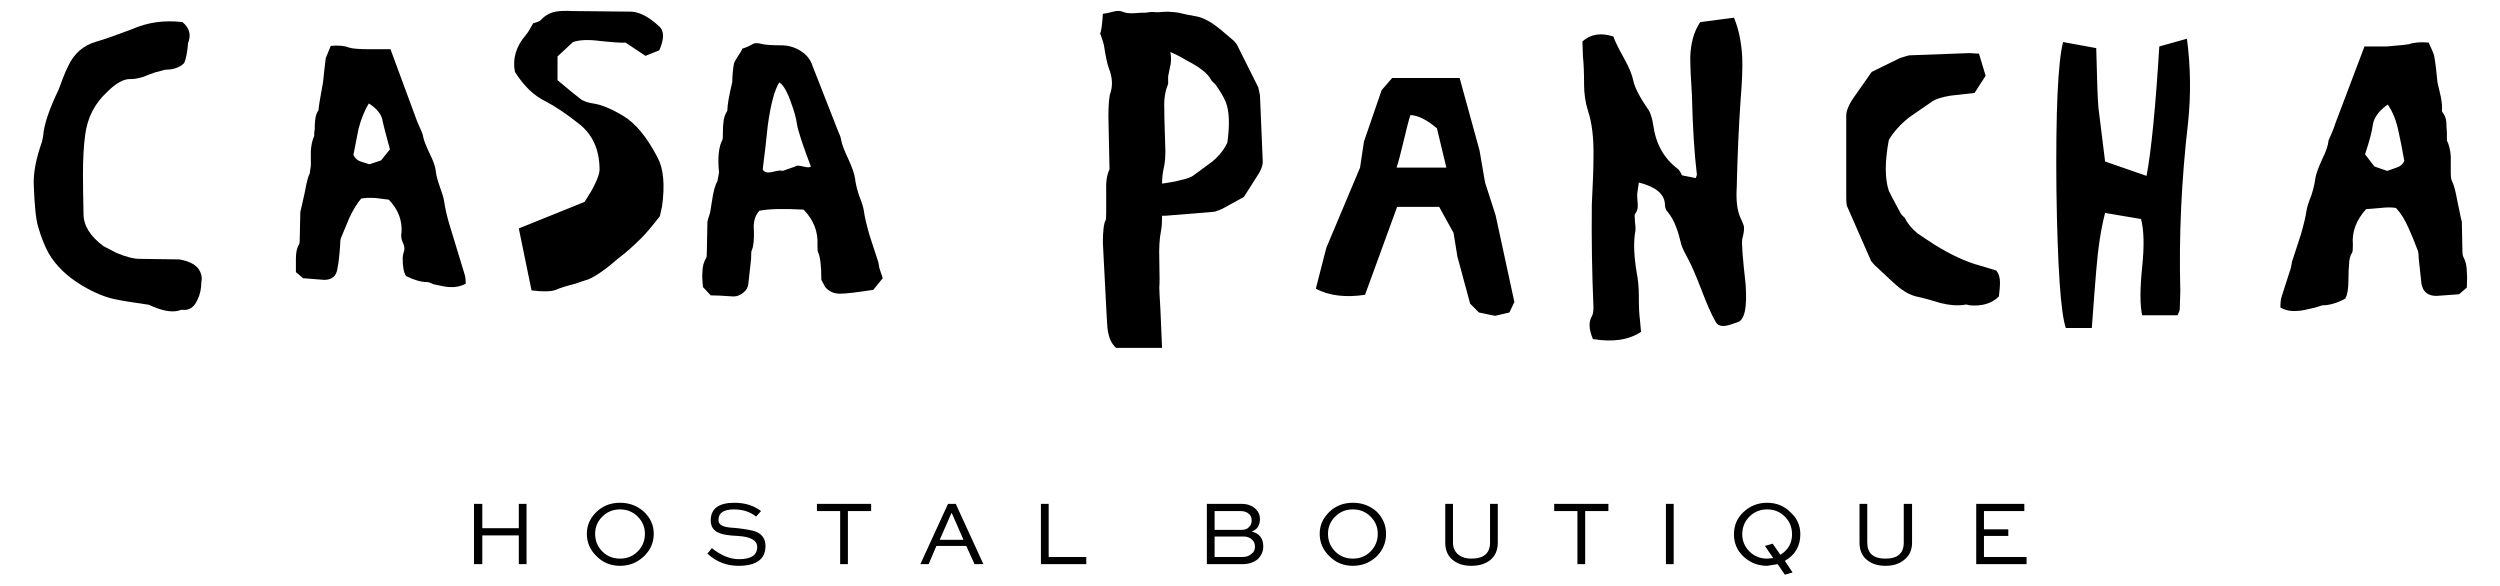
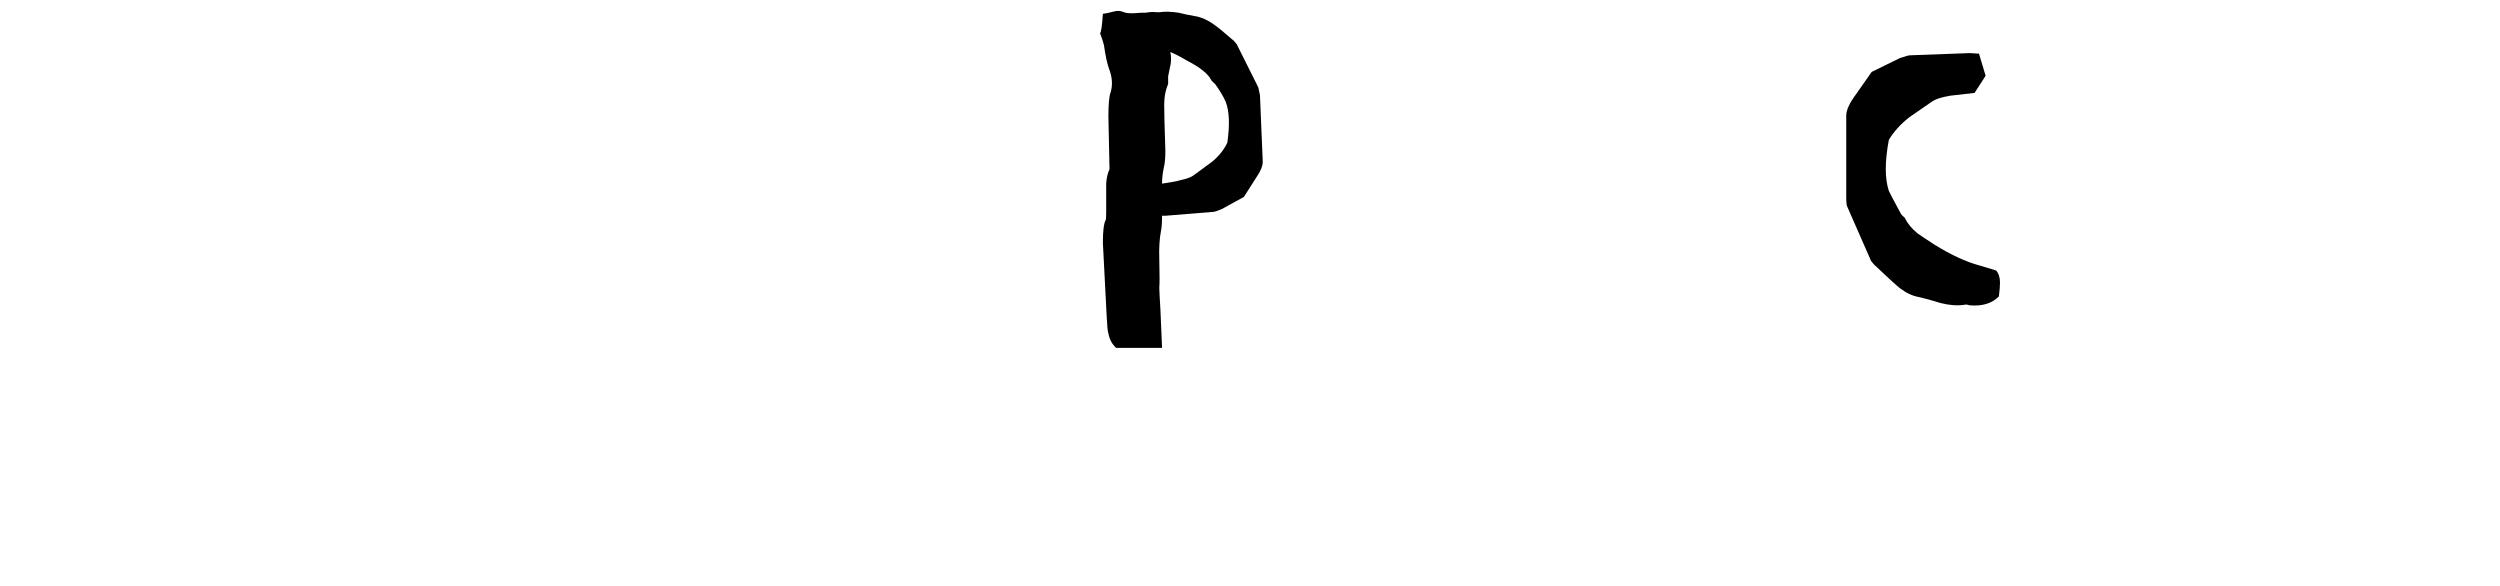
<svg xmlns="http://www.w3.org/2000/svg" id="pancha-logo" image-rendering="auto" baseProfile="basic" version="1.1" x="0px" y="0px" width="226" height="53">
  <g id="Escena-1" overflow="visible">
-     <path fill="#000" stroke="none" d="M78.75 45.55L73.85 45.55 73.85 46.2 75.95 46.2 75.95 51 76.65 51 76.65 46.2 78.75 46.2 78.75 45.55M65.5 47.6Q64.95 47.45 64.95 47 64.95 46.05 66.35 46.05 67.55 46.05 68.35 46.7L68.8 46.2Q67.8 45.45 66.4 45.45 64.25 45.45 64.25 47.05 64.25 47.9 65.05 48.2 65.55 48.4 66.7 48.45 68.45 48.55 68.45 49.45 68.45 50.55 66.8 50.55 65.6 50.55 64.35 49.55L63.95 50.05Q65.15 51.15 66.75 51.15 69.2 51.15 69.2 49.35 69.2 48.4 68.3 48.05 67.9 47.9 66.7 47.75 65.8 47.7 65.5 47.6M56.05 45.45Q54.8 45.45 53.95 46.25 53.05 47.1 53.05 48.25 53.05 49.45 53.95 50.3 54.8 51.15 56.05 51.15 57.3 51.15 58.2 50.3 59.1 49.45 59.1 48.25 59.1 47.1 58.2 46.25 57.3 45.45 56.05 45.45M54.45 46.7Q55.1 46.05 56.05 46.05 57 46.05 57.65 46.7 58.3 47.35 58.3 48.25 58.3 49.2 57.65 49.85 57 50.5 56.05 50.5 55.1 50.5 54.45 49.85 53.8 49.2 53.8 48.25 53.8 47.35 54.45 46.7M43.6 47.75L43.6 45.55 42.85 45.55 42.85 51 43.6 51 43.6 48.4 46.9 48.4 46.9 51 47.6 51 47.6 45.55 46.9 45.55 46.9 47.75 43.6 47.75M42.1 25.65Q42.1 25.1 42 24.8L40.6 20.2Q40.3 19.2 40.15 18.2 40.1 17.8 39.75 16.85 39.45 16 39.4 15.5 39.35 14.9 38.85 13.9 38.35 12.85 38.25 12.35 38.25 12.15 37.7 10.95L35.3 4.45 33.45 4.45Q32 4.45 31.55 4.3 30.95 4.05 29.9 4.15L29.45 5.25Q29.35 6 29.2 7.45 28.8 9.6 28.8 9.9L28.8 9.95Q28.55 10.3 28.5 10.8 28.45 11.1 28.45 11.7 28.4 11.9 28.4 12.3 28.15 12.85 28.1 13.65L28.1 15Q28.05 15.25 28 15.7 27.8 16 27.55 17.4L27.35 18.3Q27.3 18.55 27.15 19.15L27.1 21.45Q27.1 22 27.05 22.05 26.75 22.55 26.75 23.35 26.75 23.75 26.75 24.6L27.4 25.15 29.3 25.3Q30.35 25.3 30.5 24.3 30.65 23.6 30.75 22.15 30.75 21.65 30.85 21.45 31.35 20.25 31.6 19.65 32.1 18.6 32.65 17.95 33.2 17.85 33.95 17.9 34.4 17.95 35.15 18.05 36.4 19.35 36.3 21 36.2 21.45 36.4 21.9 36.6 22.3 36.55 22.6 36.4 23.1 36.4 23.3 36.4 24.5 36.7 24.95 37.8 25.5 38.6 25.5 38.8 25.5 39.2 25.7 40.3 25.95 40.65 25.95 41.45 26 42.1 25.65M33.35 9.35Q34.5 10.1 34.6 11 34.65 11.3 35.25 13.5L34.45 14.5 33.4 14.85Q32.9 14.7 32.6 14.6 32.15 14.45 31.95 14 32.25 12.45 32.4 11.7 32.75 10.3 33.35 9.35M56.55 3.85L58.35 5.05 59.6 4.55Q60.3 2.95 59.55 2.35 58.1 1 56.85 1.05L51.85 1Q50.75 .95 50.25 1.05 49.45 1.2 48.9 1.8 48.8 1.95 48.2 2.1 47.8 2.85 47.55 3.15 46.2 4.7 46.55 6.5 47.75 8.4 49.3 9.15 50.65 9.85 52.35 11.2 54.2 12.65 54.2 15.35 54.2 15.8 53.75 16.7 53.5 17.25 52.85 18.25L46.9 20.65 48.05 26.25Q49.6 26.45 50.25 26.2 50.8 25.95 52 25.65 52.4 25.5 53.2 25.25 54.25 24.8 55.9 23.35 56.85 22.65 58 21.5 58.6 20.9 59.65 19.55L59.85 18.65Q60.25 15.75 59.45 14.25 58 11.45 56.3 10.45 54.7 9.5 53.6 9.35 52.95 9.25 52.55 9 51.95 8.55 50.4 7.25L50.4 5.1 51.8 3.8Q52.7 3.5 54.2 3.7 56.1 3.9 56.55 3.85M75.8 11.95L73.45 5.95Q73.2 5.15 72.45 4.65 71.7 4.15 70.8 4.1 69.25 4.1 68.75 3.95 68.4 3.85 68.1 3.95 67.6 4.25 67.1 4.4 67.05 4.6 66.7 5.1 66.4 5.55 66.35 5.75 66.2 6.55 66.2 7.4 65.75 9.3 65.75 10L65.7 10.1Q65.45 10.5 65.4 11.05 65.35 11.35 65.35 12 65.35 12.6 65.3 12.65 64.8 13.6 65 15.6 64.95 15.85 64.85 16.4 64.55 16.85 64.35 18.25L64.2 19.2Q63.95 19.95 63.95 20.1L63.9 22.6Q63.9 23.2 63.85 23.3 63.5 23.85 63.5 24.6 63.45 25.05 63.55 25.95L64.25 26.7Q64.9 26.7 66.3 26.8 66.8 26.8 67.2 26.45 67.6 26.15 67.65 25.65L67.9 23.4Q67.9 22.75 67.95 22.65 68.2 22.1 68.15 20.8 68.05 19.7 68.65 19.05 69.9 18.8 72.65 18.95 74 20.35 73.9 22.15 73.9 22.75 73.95 22.8 74.25 23.4 74.25 25.3L74.6 25.95Q75.1 26.55 75.95 26.55 76.7 26.55 78.95 26.2L79.8 25.15 79.5 24.25 79.4 23.7 78.6 21.25Q78.2 19.85 78.1 19.1 78.05 18.65 77.65 17.65 77.35 16.7 77.3 16.15 77.2 15.5 76.7 14.4 76.15 13.25 76.05 12.7 76 12.35 75.8 11.95M71.5 9.25Q71.95 10.45 72.05 11.25 72.2 12.15 73.3 15.05 73.2 15.2 72.6 15.05 72.05 14.9 71.9 15.05L70.75 15.45Q70.55 15.35 69.8 15.55 69.1 15.7 68.95 15.3 69.25 12.95 69.4 11.4 69.8 8.45 70.45 7.45 71 7.8 71.5 9.25M113.55 46.05Q113.05 45.55 112.25 45.55L109.1 45.55 109.1 51 112.3 51Q113.15 51 113.7 50.55 114.2 50.05 114.2 49.4 114.2 48.3 113.15 48.05 113.9 47.8 113.9 46.9 113.9 46.4 113.55 46.05M109.8 47.9L109.8 46.2 112.15 46.2Q112.65 46.2 112.95 46.5 113.15 46.7 113.15 47.05 113.15 47.45 112.9 47.65 112.7 47.9 112.25 47.9L109.8 47.9M113.2 48.8Q113.45 49.05 113.45 49.4 113.45 49.85 113.15 50.05 112.85 50.35 112.35 50.35L109.8 50.35 109.8 48.5 112.45 48.5Q112.9 48.5 113.2 48.8M94.8 45.55L94.1 45.55 94.1 51 98.2 51 98.2 50.35 94.8 50.35 94.8 45.55M86.4 45.55L85.7 45.55 83.2 51 83.95 51 84.65 49.35 87.35 49.35 88.1 51 88.9 51 86.4 45.55M84.95 48.8L86 46.4 86.05 46.4 87.1 48.8 84.95 48.8M157.6 46.3Q156.75 47.1 156.75 48.3 156.75 49.5 157.6 50.3 158.5 51.15 159.75 51.15L160.7 51 161.35 51.95 162.05 51.75 161.35 50.7Q162.75 49.9 162.75 48.3 162.75 47.1 161.85 46.3 161 45.45 159.75 45.45 158.5 45.45 157.6 46.3M160.25 49.15L159.55 49.35 160.3 50.45 159.75 50.5Q158.8 50.5 158.15 49.85 157.5 49.2 157.5 48.3 157.5 47.35 158.15 46.7 158.8 46.05 159.75 46.05 160.7 46.05 161.35 46.7 162 47.35 162 48.3 162 49.5 160.95 50.15L160.25 49.15M151.3 45.55L150.6 45.55 150.6 51 151.3 51 151.3 45.55M140.5 45.55L140.5 46.2 142.6 46.2 142.6 51 143.3 51 143.3 46.2 145.4 46.2 145.4 45.55 140.5 45.55M124.45 46.25Q123.55 45.45 122.3 45.45 121.05 45.45 120.2 46.25 119.3 47.1 119.3 48.25 119.3 49.45 120.2 50.3 121.05 51.15 122.3 51.15 123.55 51.15 124.45 50.3 125.3 49.45 125.3 48.25 125.3 47.1 124.45 46.25M122.3 46.05Q123.25 46.05 123.9 46.7 124.55 47.35 124.55 48.25 124.55 49.2 123.9 49.85 123.25 50.5 122.3 50.5 121.35 50.5 120.7 49.85 120.05 49.2 120.05 48.25 120.05 47.35 120.7 46.7 121.35 46.05 122.3 46.05M130.65 45.55L130.65 49.05Q130.65 50.05 131.3 50.6 131.95 51.15 133 51.15 134.1 51.15 134.75 50.6 135.4 50.05 135.4 49.05L135.4 45.55 134.7 45.55 134.7 49.05Q134.7 50.5 133 50.5 132.3 50.5 131.85 50.15 131.35 49.75 131.35 49.05L131.35 45.55 130.65 45.55M125.85 7.05L124.9 8.15 123.3 12.8 122.95 15.15 119.9 22.4 118.95 26.1Q120.75 27.05 123.4 26.65L126.3 18.7 130.1 18.7 131.4 21.05 131.75 23.2 132.9 27.45 133.7 28.25 135.15 28.55 136.45 28.25 136.9 27.3 135.2 19.45 134.25 16.5 133.75 13.6 131.95 7.05 125.85 7.05M127.5 10.4Q128.55 10.45 129.9 11.6L130.75 15.15 126.25 15.15Q126.5 14.4 126.9 12.7 127.3 11 127.5 10.4M156.75 1.6L153.7 2Q152.85 3.25 152.8 5.2 152.8 6.35 152.95 8.6 153.05 12.9 153.4 15.8L153.3 16.1 152.05 15.85Q151.85 15.4 151.65 15.25 149.8 13.85 149.45 11.3 149.35 10.6 149.1 10.05 147.85 8.25 147.65 7.3 147.5 6.5 146.8 5.25 146.05 3.9 145.85 3.3 144.15 2.75 143.05 3.75L143.1 5.15Q143.2 6.05 143.2 7.6 143.2 8.9 143.55 10 144.1 11.65 144.05 14.2 144.05 15.65 143.9 18.5 143.85 23.15 144.05 27.8 144.05 28.35 143.9 28.6 143.45 29.35 144 30.65 146.7 31.1 148.35 30L148.25 28.9Q148.15 28.2 148.15 26.75 148.15 25.6 147.95 24.6 147.6 22.5 147.8 21.1 147.9 20.75 147.8 20.05 147.75 19.4 147.8 19.35 148.1 19 148.05 18.45 148 17.85 148 17.55 148.1 16.9 148.15 16.5 150.35 17.05 150.5 18.35 150.5 18.9 150.75 19.15 151.25 19.75 151.55 20.6 151.75 21.1 152 22.15 152.15 22.6 152.65 23.5 153.1 24.35 153.85 26.3 154.55 28.15 155.1 29.1 155.35 29.55 156 29.45 156.35 29.4 157 29.15 158.05 28.95 157.8 25.65 157.4 22.15 157.5 21.6 157.7 20.9 157.65 20.45 157.6 20.25 157.3 19.6 156.9 18.65 157 16.95 157.1 12.6 157.35 9.05 157.55 6.6 157.5 5.25 157.4 3.15 156.75 1.6M179.35 47.85L179.35 46.2 183 46.2 183 45.55 178.65 45.55 178.65 51 183.2 51 183.2 50.35 179.35 50.35 179.35 48.45 181.55 48.45 181.55 47.85 179.35 47.85M172.1 45.55L172.1 49.05Q172.1 50.5 170.45 50.5 168.8 50.5 168.8 49.05L168.8 45.55 168.1 45.55 168.1 49.05Q168.1 50.05 168.75 50.6 169.4 51.15 170.45 51.15 171.5 51.15 172.15 50.6 172.85 50.05 172.85 49.05L172.85 45.55 172.1 45.55M197.7 3.5L195.2 4.2Q194.7 12.4 194.05 15.9L190.3 14.6Q189.7 9.85 189.7 9.75 189.6 8.75 189.5 4.35L186.5 3.8Q185.8 6.6 185.9 17.1 186.05 27.6 186.75 29.65L189.1 29.65Q189.35 26.2 189.5 24.45 189.75 21.35 190.3 19.25L193.55 19.8Q193.95 21.3 193.65 24.15 193.35 27.1 193.65 28.5L196.85 28.5Q197.05 28.1 197.05 27.95L197.1 26.3Q196.9 18.85 197.8 11.1 198.2 7.3 197.7 3.5M219.55 3.85Q218.45 3.75 217.75 4 217.55 4.05 215.75 4.2L213.75 4.2 211.1 11.2Q210.95 11.7 210.5 12.7 210.45 13.35 209.9 14.45 209.4 15.55 209.3 16.15 209.25 16.7 208.95 17.65 208.55 18.65 208.5 19.1 208.4 19.8 208 21.2L207.2 23.65 207.1 24.2 206.25 26.85Q206.15 27.15 206.15 27.8 206.85 28.2 207.75 28.1 208.1 28.1 209.3 27.8 209.5 27.75 209.95 27.6 210.9 27.6 212 27 212.3 26.55 212.3 25.25 212.3 24.4 212.35 24 212.35 23.25 212.65 22.8 212.7 22.7 212.7 22.1 212.55 20.4 213.9 18.9 214.1 18.9 215.2 18.8 216.05 18.7 216.6 18.8 217.25 19.5 217.75 20.65 218.05 21.3 218.55 22.6 218.65 22.85 218.65 23.35L218.9 25.65Q219.1 26.75 220.25 26.75L222.3 26.6 223 26Q223.05 25.05 223 24.6 223 23.8 222.7 23.25 222.6 23.1 222.6 22.6L222.55 20.05Q222.4 19.45 222.35 19.15L222.15 18.2Q221.9 16.8 221.65 16.35 221.55 16.15 221.55 15.6 221.55 14.65 221.55 14.15 221.5 13.3 221.2 12.7L221.2 12Q221.15 11.4 221.15 11.05 221.1 10.5 220.8 10.15L220.75 10.05Q220.8 9.5 220.65 8.75 220.45 7.9 220.35 7.45 220.2 5.85 220.05 5.05 220 4.8 219.55 3.85M215.85 9.45Q216.55 10.45 216.85 12 217.05 12.85 217.35 14.55 217.15 15 216.65 15.15 216.05 15.35 215.8 15.45L214.65 15.05 213.8 13.95Q214.4 12.15 214.5 11.3 214.65 10.3 215.85 9.45Z" test="copia Escena 1" />
    <g id="Interpolaci.__C3.__B3n-5" transform="translate(10.65 15.05)">
      <animateTransform attributeName="transform" additive="replace" type="translate" repeatCount="indefinite" dur="4s" keyTimes="0;.092;.167;.238;.3;1" values="10.65,28.15;10.65,28.15;10.713,28.242;10.637,28.236;10.65,28.15;10.65,28.15" keySplines="0 0 1 1;.5 0 .75 .5;.5 0 .75 .5;.25 .5 .5 1;0 0 1 1" calcMode="spline" />
      <animateTransform attributeName="transform" additive="sum" type="rotate" repeatCount="indefinite" dur="4s" keyTimes="0;.092;.167;.238;.3;1" values="0,0,0;0,0,0;7.975,0,0;-9.232,0,0;0,0,0;0,0,0" keySplines="0 0 1 1;.5 0 .75 .5;.5 0 .75 .5;.25 .5 .5 1;0 0 1 1" calcMode="spline" />
      <animateTransform attributeName="transform" additive="sum" type="scale" repeatCount="indefinite" dur="4s" keyTimes="0;.167;.238;.3;1" values="1,1;1,1;1,.999;1,1;1,1" keySplines="0 0 1 1;.5 0 .75 .5;.25 .5 .5 1;0 0 1 1" calcMode="spline" />
      <animateTransform attributeName="transform" additive="sum" type="translate" repeatCount="indefinite" dur="4s" keyTimes="0;.092;.167;.238;.3;1" values="0,-13.1;0,-13.1;-.15,-13.15;.05,-13.25;0,-13.1;0,-13.1" keySplines="0 0 1 1;.5 0 .75 .5;.5 0 .75 .5;.25 .5 .5 1;0 0 1 1" calcMode="spline" />
-       <path fill="#000" stroke="none" d="M-2.95 -2.85Q-2.65 -5.2 -.95 -6.75 .25 -7.95 1.15 -7.9 1.65 -7.9 2.3 -8.1 2.65 -8.25 3.35 -8.5 4.25 -8.75 4.3 -8.75 5.4 -8.75 6 -9.35 6.25 -9.9 6.35 -11.15 6.8 -12.25 5.85 -13.05 3.4 -13.35 1.25 -12.4 -.85 -11.6 -1.9 -11.3 -3.7 -10.8 -4.5 -9.05 -4.85 -8.35 -5.35 -6.95 -6.65 -4.25 -6.75 -2.75L-6.85 -2.25Q-7.65 0 -7.6 1.6 -7.5 4.5 -7.2 5.45 -6.8 6.85 -6.25 7.85 -5.25 9.55 -3.25 10.75 -1.5 11.8 0 12.05 .4 12.15 2.8 12.5 4.7 13.4 5.75 12.95 6.75 13.1 7.2 12.05 7.55 11.35 7.55 10.45 7.7 9.8 7.25 9.2 6.75 8.6 5.55 8.4L1.95 8.35Q1.15 8.35 -.15 7.8L-1.3 7.2Q-3.1 5.85 -3.1 4.3 -3.15 1.9 -3.15 .7 -3.15 -1.4 -2.95 -2.85Z" test="Interpolación 1" />
    </g>
    <g id="Interpolaci.__C3.__B3n-4" transform="translate(106.8 16.2)">
      <animateTransform attributeName="transform" additive="replace" type="translate" repeatCount="indefinite" dur="4s" keyTimes="0;.363;.438;.458;.508;.571;1" values="107,31.4;107,31.4;107.088,31.537;107.17,31.609;107.039,31.403;107,31.4;107,31.4" keySplines="0 0 1 1;.5 0 .75 .5;.333 0 .667 .333;.333 .152 .667 .485;.25 .5 .5 1;0 0 1 1" calcMode="spline" />
      <animateTransform attributeName="transform" additive="sum" type="rotate" repeatCount="indefinite" dur="4s" keyTimes="0;.363;.438;.458;.508;.571;1" values="0,0,0;0,0,0;-5.772,0,0;-4.765,0,0;5.466,0,0;0,0,0;0,0,0" keySplines="0 0 1 1;.5 0 .75 .5;.333 0 .667 .333;.333 .152 .667 .485;.25 .5 .5 1;0 0 1 1" calcMode="spline" />
      <animateTransform attributeName="transform" additive="sum" type="scale" repeatCount="indefinite" dur="4s" keyTimes="0;.438;.458;.508;1" values="1,1;1,1;1,.999;1,1;1,1" keySplines="0 0 1 1;.333 0 .667 .333;.333 .152 .667 .485;.25 .5 .5 1" calcMode="spline" />
      <animateTransform attributeName="transform" additive="sum" type="translate" repeatCount="indefinite" dur="4s" keyTimes="0;.363;.438;.458;.508;.571;1" values="-.2,-15.2;-.2,-15.2;-.3,-15.35;-.35,-15.35;-.25,-15.25;-.2,-15.2;-.2,-15.2" keySplines="0 0 1 1;.5 0 .75 .5;.333 0 .667 .333;.333 .152 .667 .485;.25 .5 .5 1;0 0 1 1" calcMode="spline" />
      <path fill="#000" stroke="none" d="M-7.1 -14.95Q-7.2 -13.4 -7.35 -13.2 -7 -12.2 -7 -12.1 -6.8 -10.7 -6.55 -10 -6.1 -8.85 -6.4 -7.85 -6.6 -7.35 -6.6 -5.65L-6.5 -.9Q-6.85 -.15 -6.8 1L-6.8 2.95Q-6.8 3.65 -6.85 3.7 -7.1 4.15 -7.1 5.75L-6.75 12.5Q-6.7 13.65 -6.6 13.95 -6.45 14.75 -5.9 15.25L-1.75 15.25 -1.9 11.75Q-2 10.15 -2 9.8 -1.95 9.35 -2 7.25 -2.05 5.7 -1.85 4.7 -1.75 4.25 -1.75 3.3L-1.4 3.3 2.9 2.95Q3.05 2.95 3.65 2.7L5.65 1.6 6.7 -.05Q7.4 -1.05 7.35 -1.65L7.1 -7.6Q6.95 -8.25 6.95 -8.3L5 -12.2 4.75 -12.5Q3.5 -13.6 2.85 -14.05 2.1 -14.55 1.45 -14.7 .3 -14.9 -.25 -15.05 -1.25 -15.2 -1.95 -15.1L-2.35 -15.1Q-2.65 -15.15 -3.25 -15.05L-3.65 -15.05Q-4.2 -15 -4.5 -15 -4.95 -15 -5.2 -15.1 -5.65 -15.3 -6.15 -15.15 -6.7 -15 -7.1 -14.95M-1.05 -10.05Q-.85 -10.75 -1 -11.5 -.2 -11.15 .45 -10.75 2.3 -9.8 2.7 -8.95 2.8 -8.8 3.05 -8.6 3.7 -7.7 4 -7 4.5 -5.75 4.15 -3.3 3.7 -2.35 2.8 -1.6 2.65 -1.5 1.1 -.35 .8 -.1 -.15 .1 -.4 .2 -1.75 .4 -1.75 -.3 -1.6 -1 -1.45 -1.6 -1.45 -2.55 -1.5 -4 -1.5 -4.2 -1.55 -5.65 -1.55 -6.4 -1.6 -7.7 -1.2 -8.6L-1.2 -9.3 -1.05 -10.05Z" test="Interpolación 2" />
    </g>
    <g id="Interpolaci.__C3.__B3n-3" transform="translate(173.85 16.2)">
      <animateTransform attributeName="transform" additive="replace" type="translate" repeatCount="indefinite" dur="4s" keyTimes="0;.217;.292;.363;.425;1" values="173.85,27.6;173.85,27.6;173.861,27.692;173.96,27.577;173.85,27.6;173.85,27.6" keySplines=".5 0 .75 .5;.5 0 .75 .5;.5 0 .75 .5;.25 .5 .5 1;.346 .146 .679 .485" calcMode="spline" />
      <animateTransform attributeName="transform" additive="sum" type="rotate" repeatCount="indefinite" dur="4s" keyTimes="0;.217;.292;.363;.425;1" values="0,0,0;0,0,0;-5.438,0,0;10.451,0,0;0,0,0;0,0,0" keySplines=".5 0 .75 .5;.5 0 .75 .5;.5 0 .75 .5;.25 .5 .5 1;.346 .146 .679 .485" calcMode="spline" />
      <animateTransform attributeName="transform" additive="sum" type="scale" repeatCount="indefinite" dur="4s" keyTimes="0;.292;.363;.425;1" values="1,1;1,1;1,.999;1,1;1,1" keySplines=".5 0 .75 .5;.5 0 .75 .5;.25 .5 .5 1;.346 .146 .679 .485" calcMode="spline" />
      <animateTransform attributeName="transform" additive="sum" type="translate" repeatCount="indefinite" dur="4s" keyTimes="0;.217;.292;.363;.425;1" values="0,-11.4;0,-11.4;-.05,-11.5;-.1,-11.4;0,-11.4;0,-11.4" keySplines=".5 0 .75 .5;.5 0 .75 .5;.5 0 .75 .5;.25 .5 .5 1;.346 .146 .679 .485" calcMode="spline" />
      <path fill="#000" stroke="none" d="M-3.1 -3.55Q-2.45 -4.65 -1.25 -5.6 -1.2 -5.65 .85 -7.05 1.3 -7.35 2.45 -7.55L4.65 -7.8 5.65 -9.35 5.05 -11.35 4.2 -11.4 -1.2 -11.2Q-1.35 -11.2 -2.1 -10.95L-4.65 -9.7 -6.05 -7.7Q-6.95 -6.5 -6.95 -5.75L-6.95 1.6Q-6.95 2.35 -6.85 2.5L-4.7 7.4 -4.4 7.75Q-2.5 9.55 -2.1 9.85 -1.25 10.5 -.4 10.65 .3 10.8 1.6 11.2 2.8 11.5 3.75 11.35 3.9 11.3 4.2 11.4 5.9 11.55 6.85 10.6 6.95 9.75 6.95 9.35 6.95 8.65 6.6 8.25L5.1 7.8Q3.25 7.3 1 5.9 -.3 5.05 -.5 4.9 -1.3 4.25 -1.65 3.5 -1.95 3.25 -2.05 3.05 -3.05 1.2 -3.1 1.05 -3.65 -.6 -3.1 -3.55Z" test="Interpolación 3" />
    </g>
  </g>
</svg>